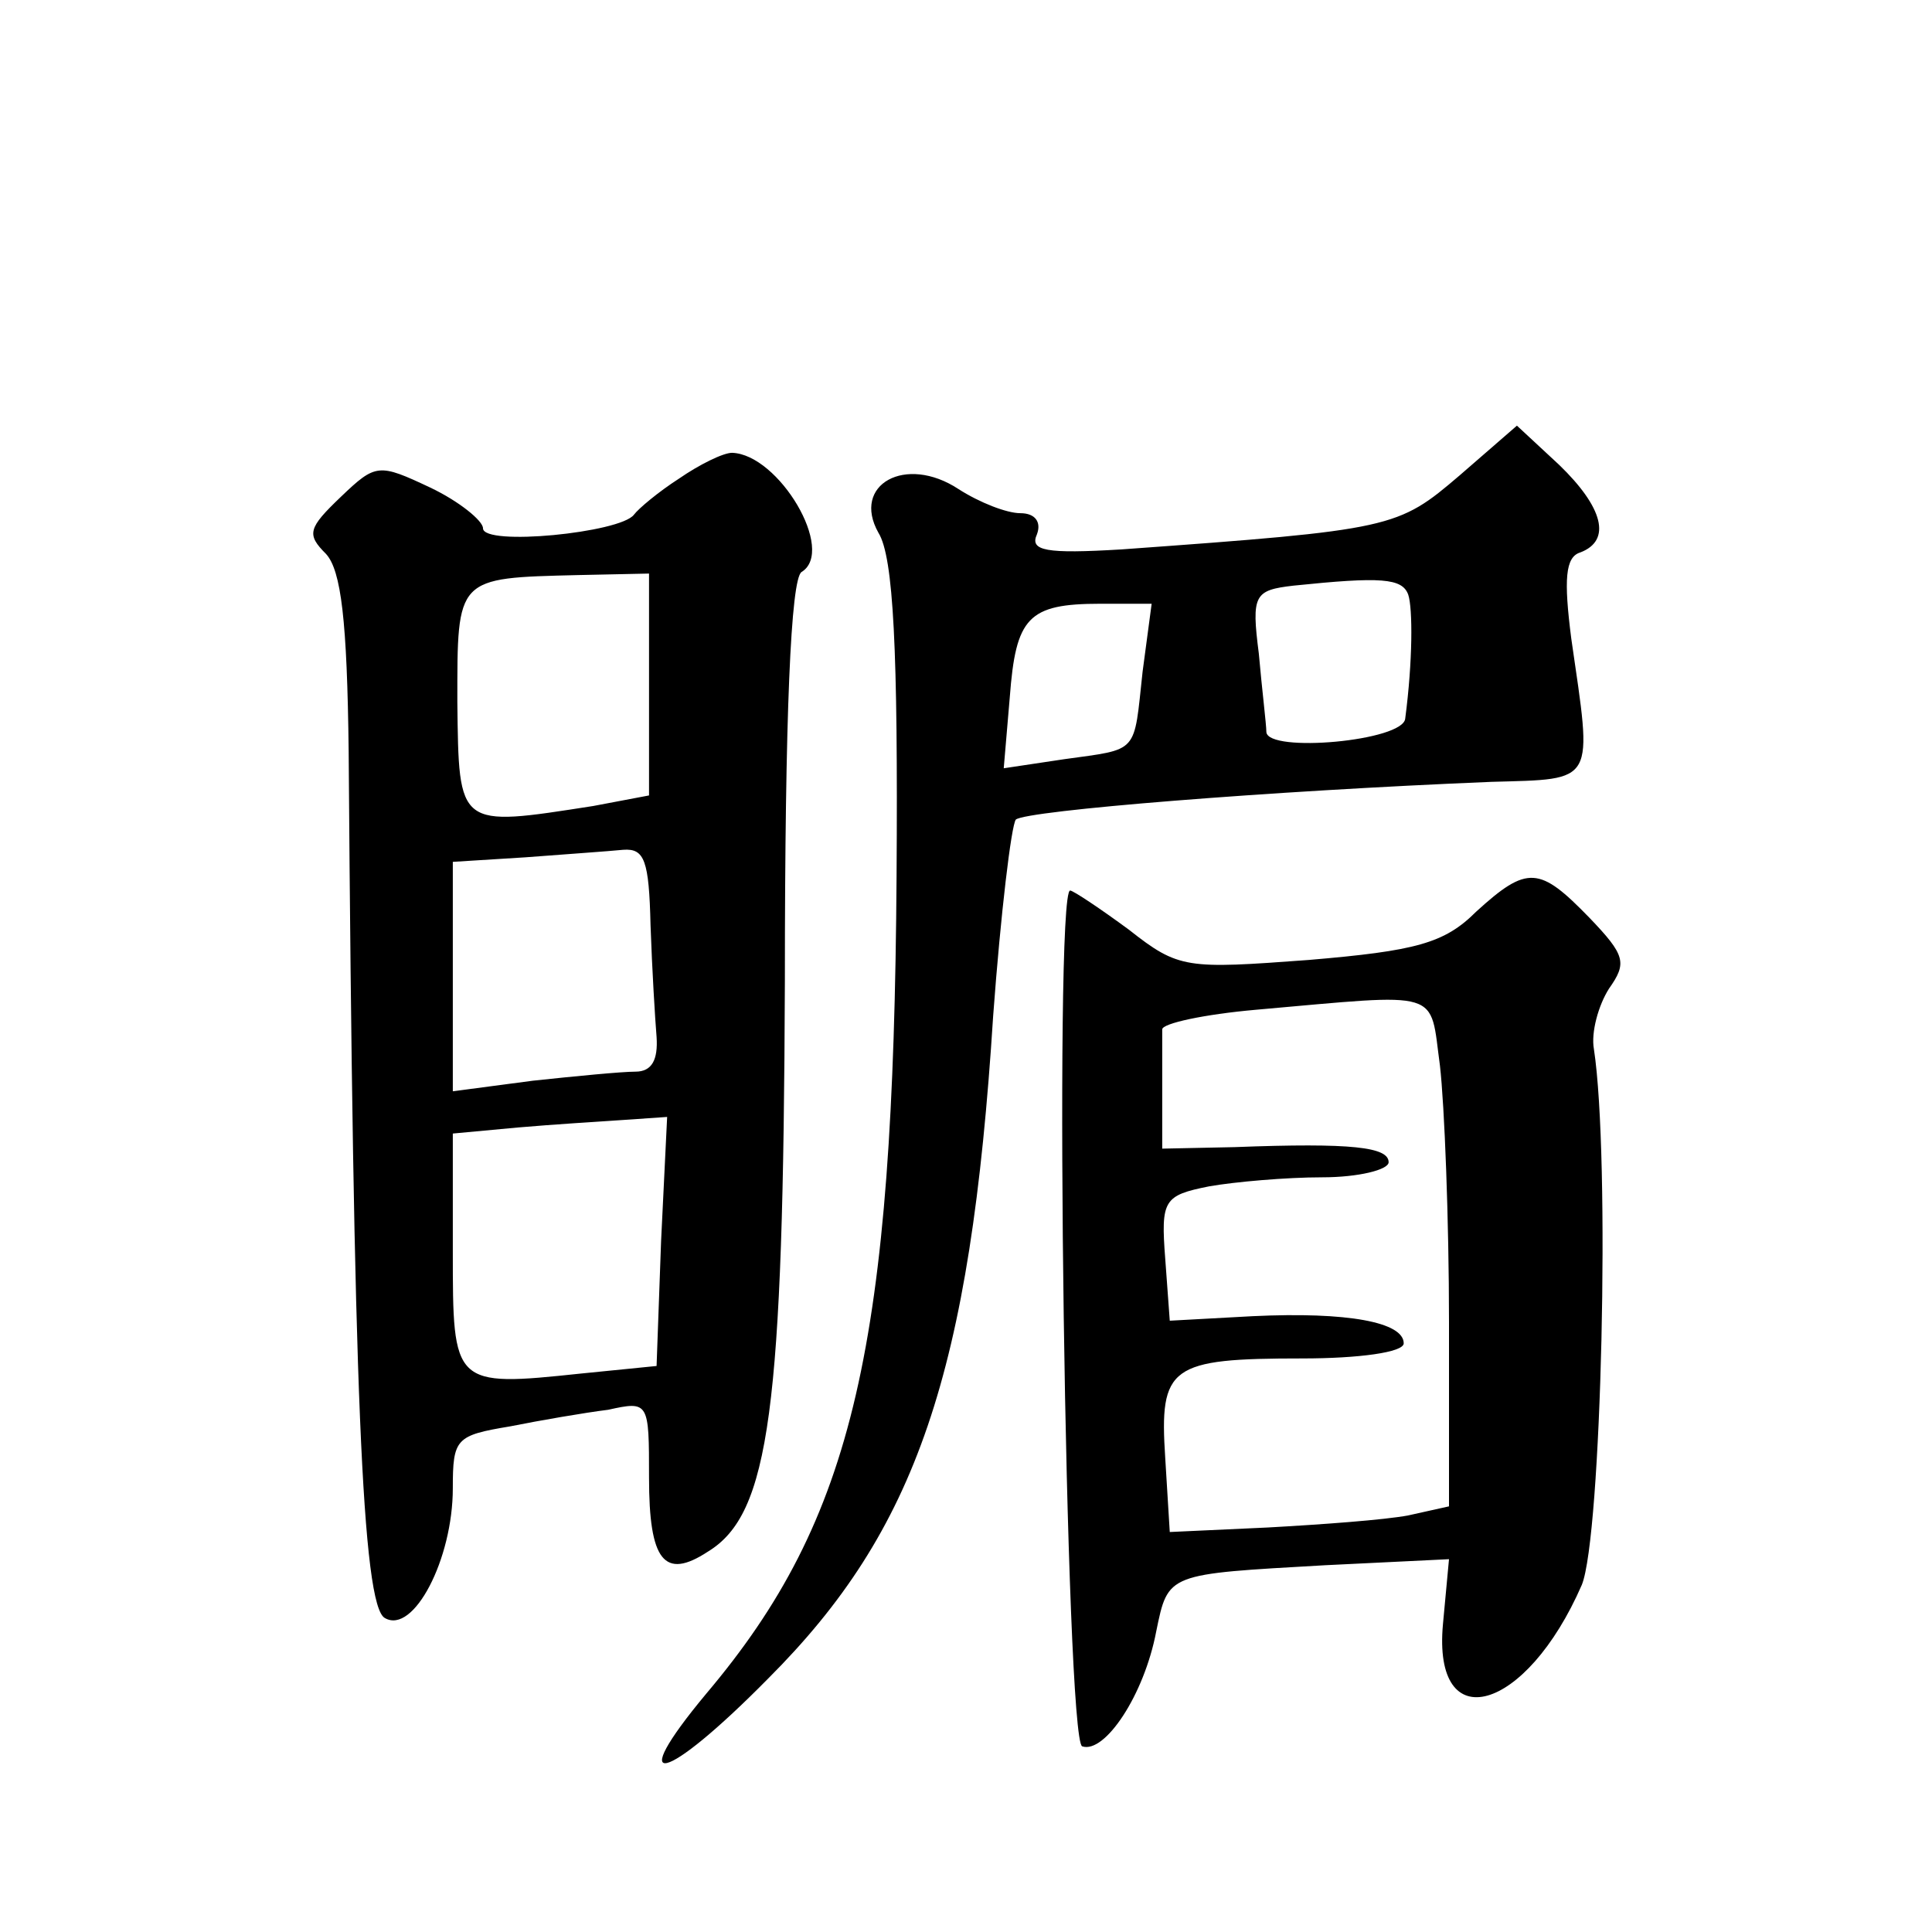
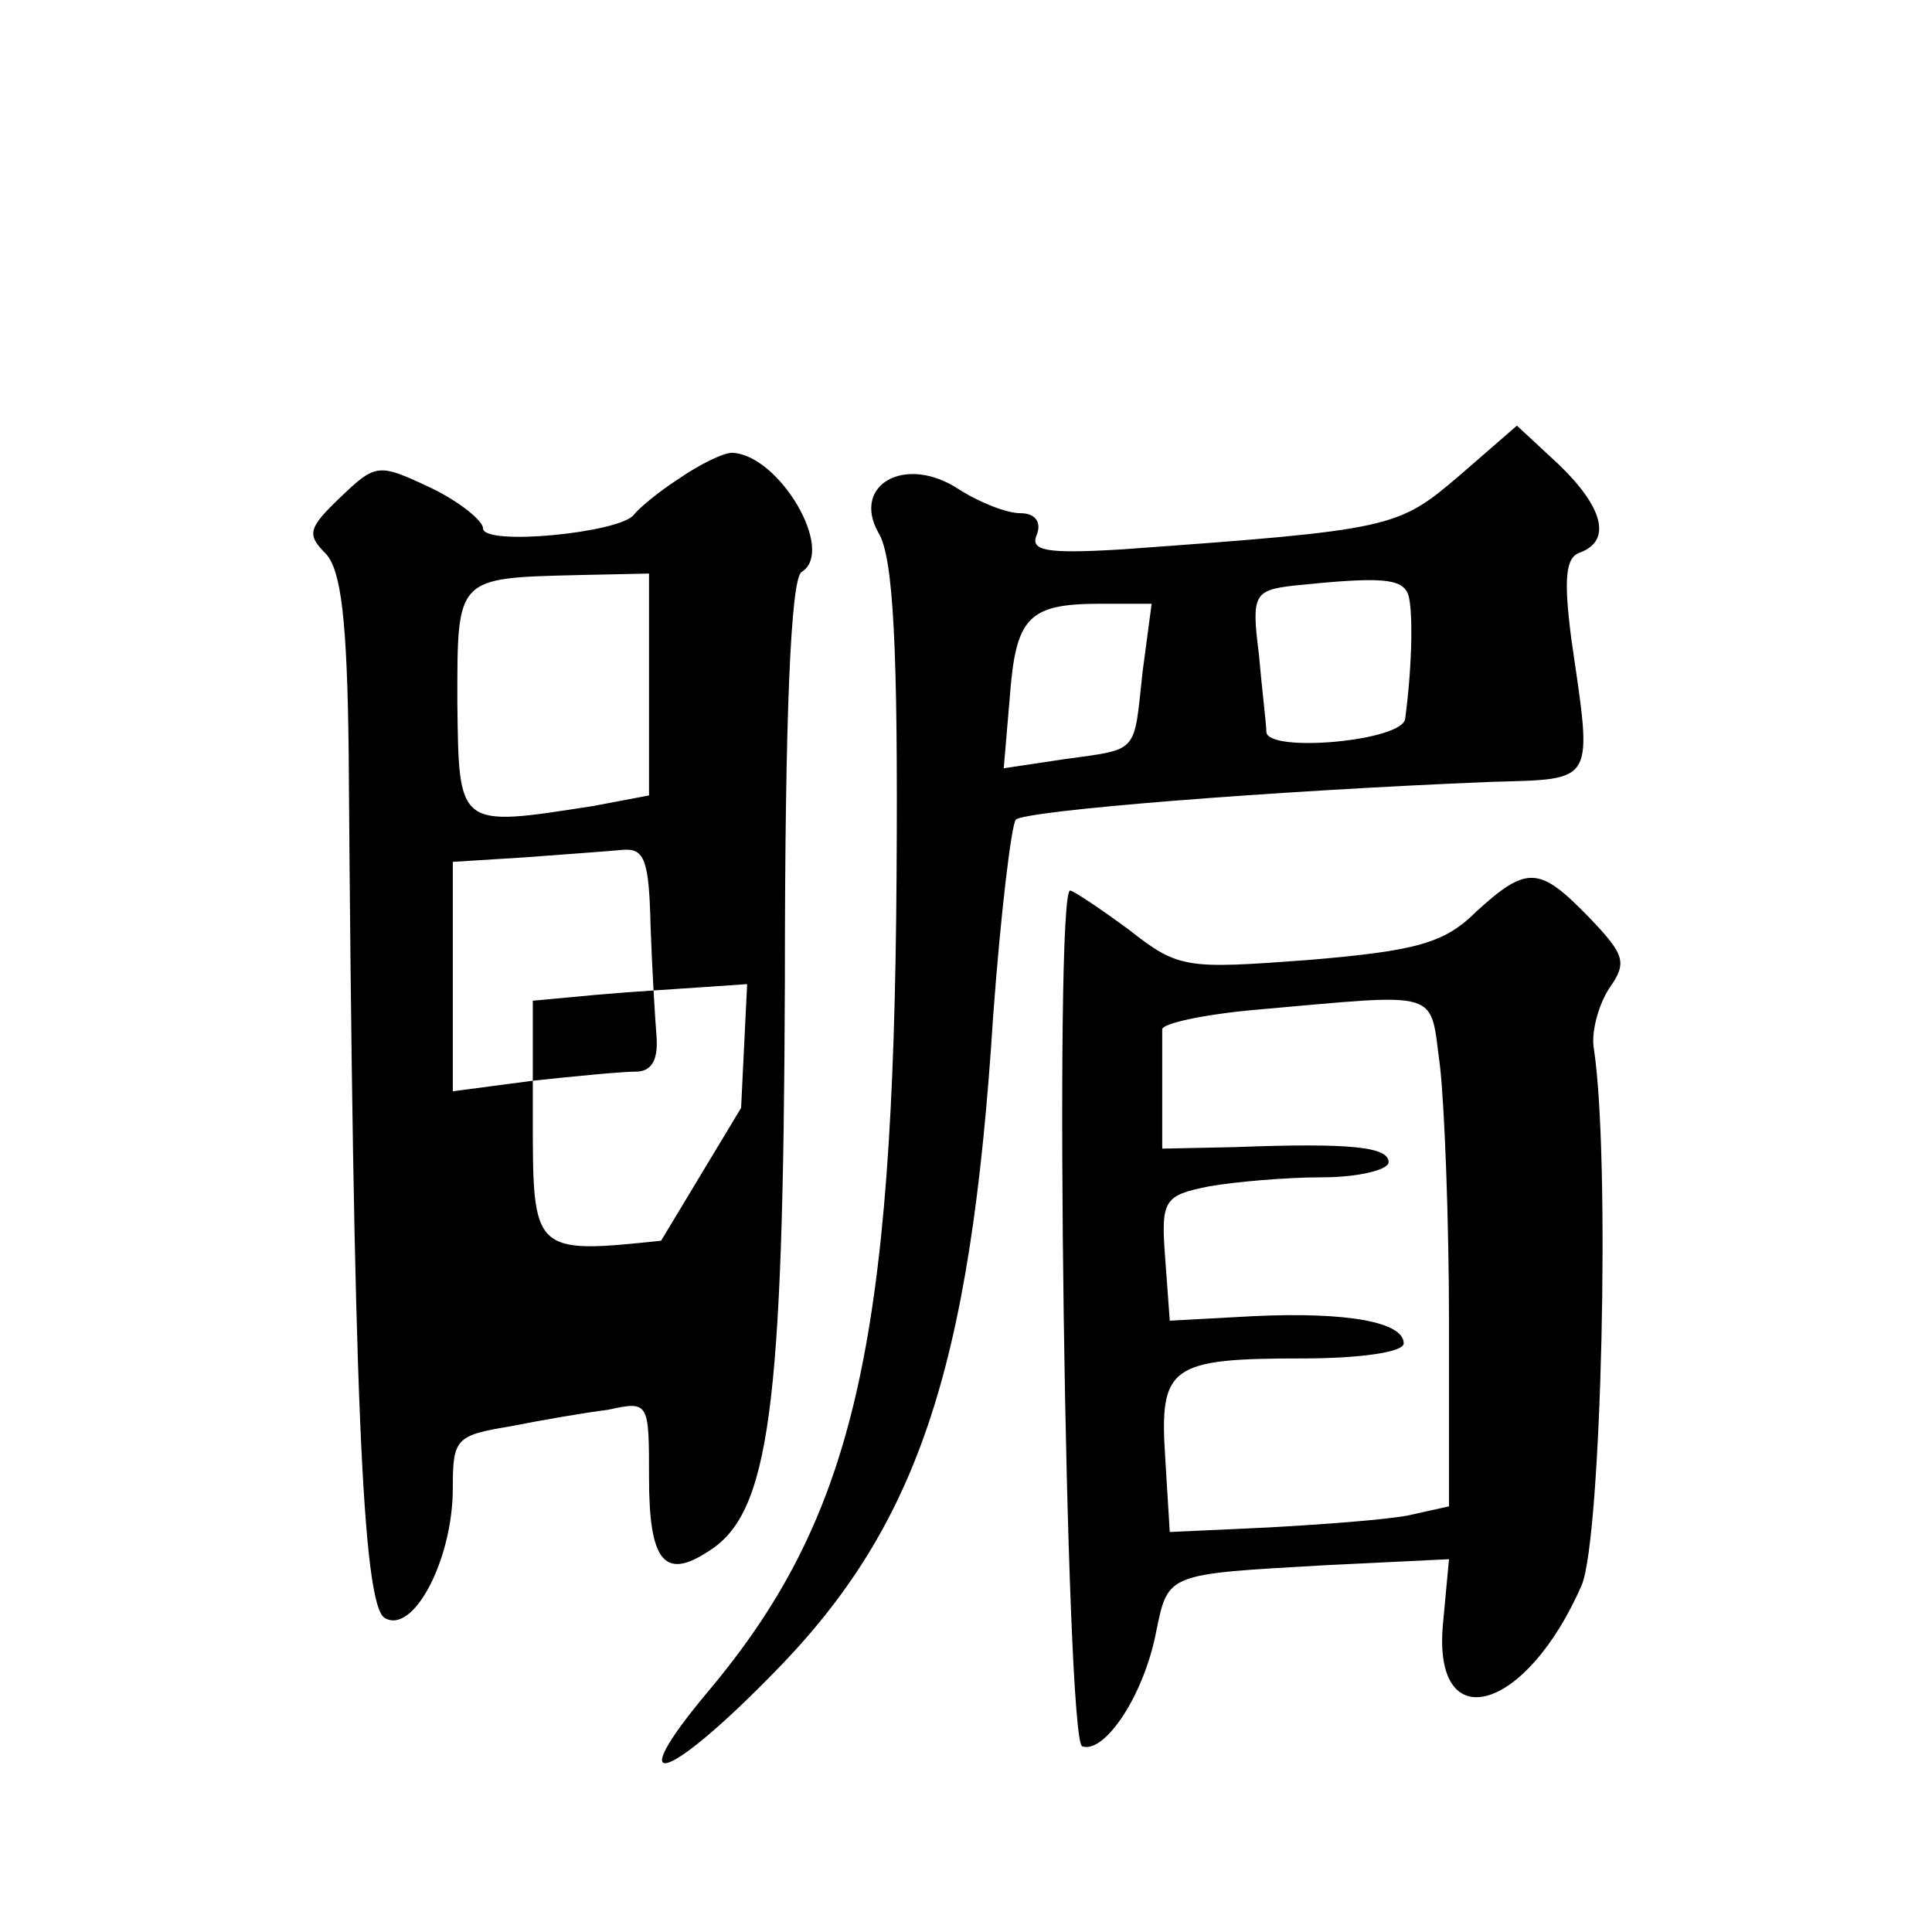
<svg xmlns="http://www.w3.org/2000/svg" version="1.0" width="128pt" height="128pt" viewBox="0 0 128 128" preserveAspectRatio="xMidYMid meet">
  <g transform="translate(0,128) scale(0.1,-0.1)" fill="#0" stroke="none">
-     <path d="M967 965 c-41 -35 -44 -36 -224 -49 -50 -3 -61 -1 -56 10 3 8 -1 14 -11 14 -9 0 -27 7 -41 16 -35 23 -71 3 -53 -29 10 -16 13 -78 12 -227 -2 -311 -28 -426 -126 -542 -55 -66 -28 -60 41 10 98 98 134 202 149 439 5 68 12 126 15 130 7 6 168 19 315 25 70 2 67 -2 53 95 -5 39 -4 54 6 57 21 8 15 30 -14 58 l-28 26 -38 -33z m-34 -79 c3 -9 3 -44 -2 -82 -1 -15 -91 -23 -92 -9 0 5 -3 29 -5 52 -5 39 -3 42 23 45 58 6 72 5 76 -6z m-176 -51 c-6 -55 -2 -51 -52 -58 l-40 -6 4 47 c4 53 12 62 60 62 l34 0 -6 -45z M450 963 c-14 -9 -27 -20 -30 -24 -9 -12 -100 -21 -100 -9 0 5 -16 18 -35 27 -34 16 -36 16 -59 -6 -22 -21 -23 -25 -10 -38 10 -11 14 -44 15 -131 3 -419 9 -566 24 -574 19 -11 45 39 45 86 0 33 2 35 38 41 20 4 49 9 65 11 27 6 27 5 27 -45 0 -55 10 -68 39 -49 41 25 50 94 51 378 0 178 4 266 11 271 23 14 -15 78 -46 79 -6 0 -22 -8 -35 -17z m-20 -137 l0 -73 -37 -7 c-90 -14 -89 -15 -90 69 0 83 -1 82 80 84 l47 1 0 -74z m1 -159 c1 -29 3 -62 4 -74 1 -15 -3 -23 -14 -23 -9 0 -40 -3 -68 -6 l-53 -7 0 76 0 76 48 3 c26 2 55 4 65 5 14 1 17 -7 18 -50z m7 -209 l-3 -83 -50 -5 c-85 -9 -85 -8 -85 81 l0 78 43 4 c23 2 55 4 70 5 l29 2 -4 -82z M978 676 c-21 -21 -40 -26 -111 -32 -81 -6 -86 -6 -119 20 -19 14 -37 26 -39 26 -11 0 -3 -564 8 -567 15 -5 41 34 49 76 8 39 7 38 112 44 l82 4 -4 -43 c-7 -76 55 -59 92 26 13 32 19 283 8 355 -2 11 3 29 10 40 12 17 11 22 -13 47 -33 34 -41 35 -75 4z m-24 -102 c3 -26 6 -102 6 -170 l0 -122 -27 -6 c-16 -3 -57 -6 -93 -8 l-65 -3 -3 49 c-4 61 3 66 91 66 37 0 67 4 67 10 0 14 -37 21 -100 18 l-55 -3 -3 41 c-3 39 -1 42 29 48 17 3 51 6 75 6 24 0 44 5 44 10 0 10 -24 13 -102 10 l-48 -1 0 35 c0 20 0 39 0 44 0 4 28 10 62 13 125 11 115 14 122 -37z" />
+     <path d="M967 965 c-41 -35 -44 -36 -224 -49 -50 -3 -61 -1 -56 10 3 8 -1 14 -11 14 -9 0 -27 7 -41 16 -35 23 -71 3 -53 -29 10 -16 13 -78 12 -227 -2 -311 -28 -426 -126 -542 -55 -66 -28 -60 41 10 98 98 134 202 149 439 5 68 12 126 15 130 7 6 168 19 315 25 70 2 67 -2 53 95 -5 39 -4 54 6 57 21 8 15 30 -14 58 l-28 26 -38 -33z m-34 -79 c3 -9 3 -44 -2 -82 -1 -15 -91 -23 -92 -9 0 5 -3 29 -5 52 -5 39 -3 42 23 45 58 6 72 5 76 -6z m-176 -51 c-6 -55 -2 -51 -52 -58 l-40 -6 4 47 c4 53 12 62 60 62 l34 0 -6 -45z M450 963 c-14 -9 -27 -20 -30 -24 -9 -12 -100 -21 -100 -9 0 5 -16 18 -35 27 -34 16 -36 16 -59 -6 -22 -21 -23 -25 -10 -38 10 -11 14 -44 15 -131 3 -419 9 -566 24 -574 19 -11 45 39 45 86 0 33 2 35 38 41 20 4 49 9 65 11 27 6 27 5 27 -45 0 -55 10 -68 39 -49 41 25 50 94 51 378 0 178 4 266 11 271 23 14 -15 78 -46 79 -6 0 -22 -8 -35 -17z m-20 -137 l0 -73 -37 -7 c-90 -14 -89 -15 -90 69 0 83 -1 82 80 84 l47 1 0 -74z m1 -159 c1 -29 3 -62 4 -74 1 -15 -3 -23 -14 -23 -9 0 -40 -3 -68 -6 l-53 -7 0 76 0 76 48 3 c26 2 55 4 65 5 14 1 17 -7 18 -50z m7 -209 c-85 -9 -85 -8 -85 81 l0 78 43 4 c23 2 55 4 70 5 l29 2 -4 -82z M978 676 c-21 -21 -40 -26 -111 -32 -81 -6 -86 -6 -119 20 -19 14 -37 26 -39 26 -11 0 -3 -564 8 -567 15 -5 41 34 49 76 8 39 7 38 112 44 l82 4 -4 -43 c-7 -76 55 -59 92 26 13 32 19 283 8 355 -2 11 3 29 10 40 12 17 11 22 -13 47 -33 34 -41 35 -75 4z m-24 -102 c3 -26 6 -102 6 -170 l0 -122 -27 -6 c-16 -3 -57 -6 -93 -8 l-65 -3 -3 49 c-4 61 3 66 91 66 37 0 67 4 67 10 0 14 -37 21 -100 18 l-55 -3 -3 41 c-3 39 -1 42 29 48 17 3 51 6 75 6 24 0 44 5 44 10 0 10 -24 13 -102 10 l-48 -1 0 35 c0 20 0 39 0 44 0 4 28 10 62 13 125 11 115 14 122 -37z" />
  </g>
</svg>